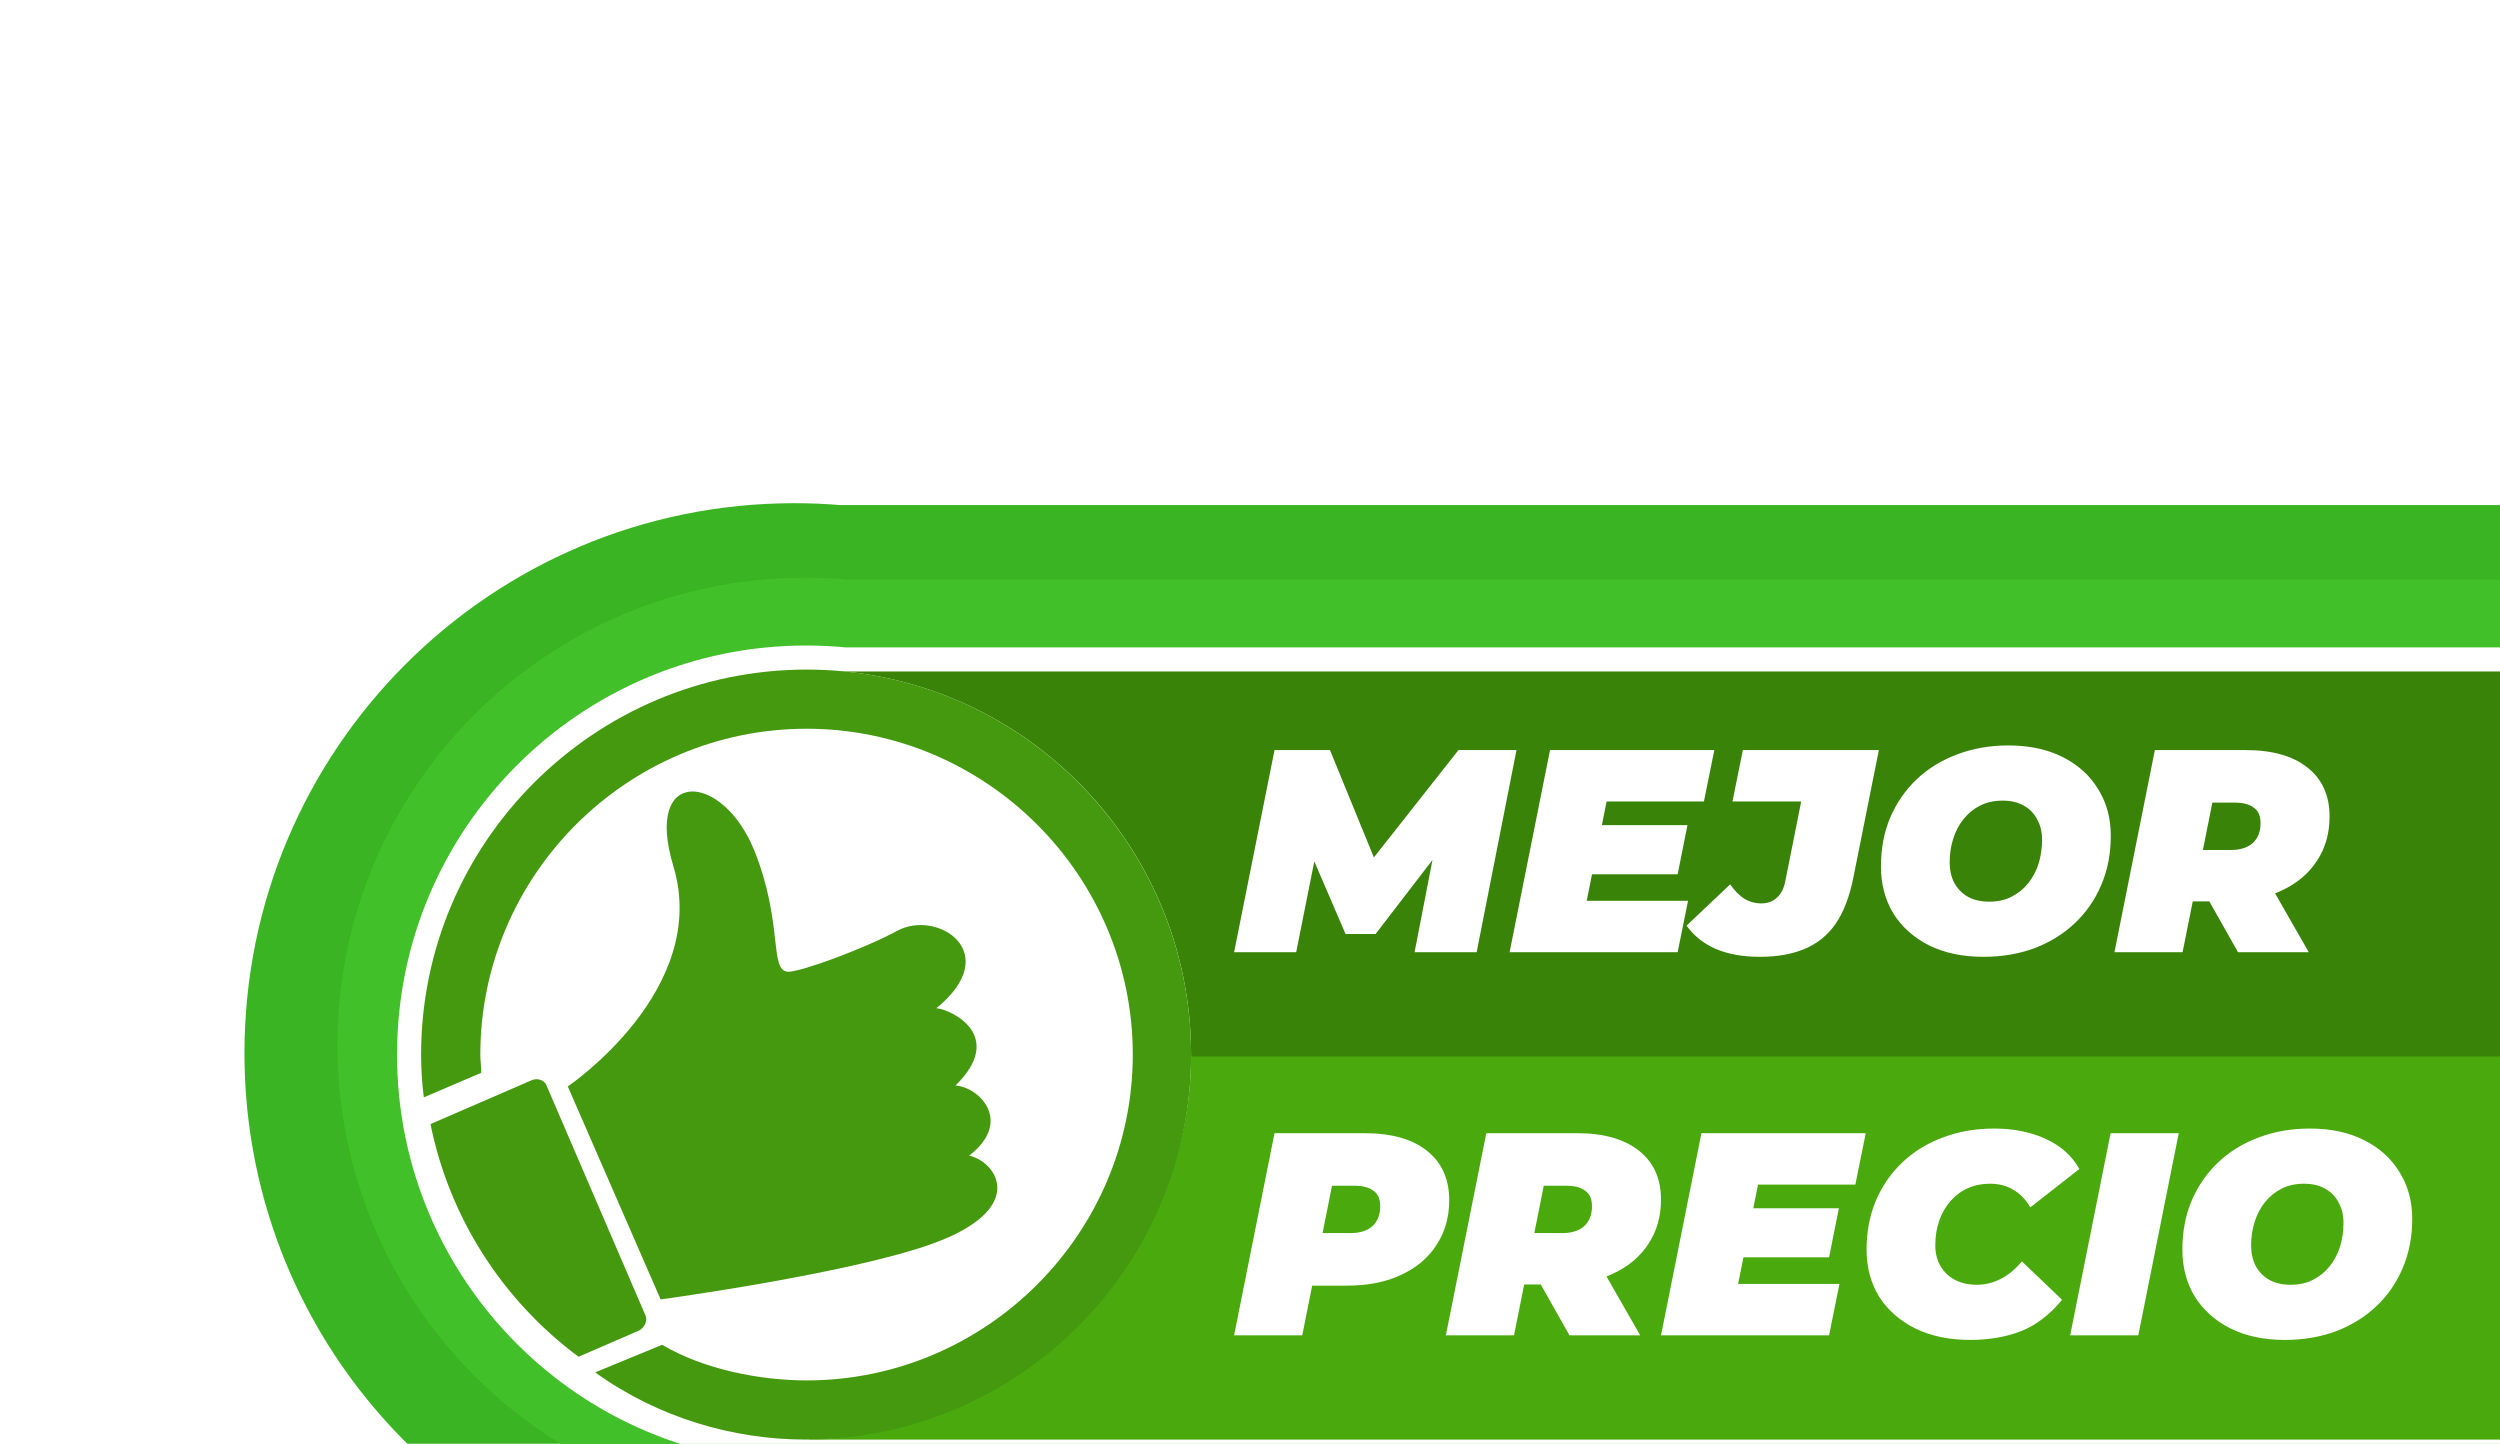
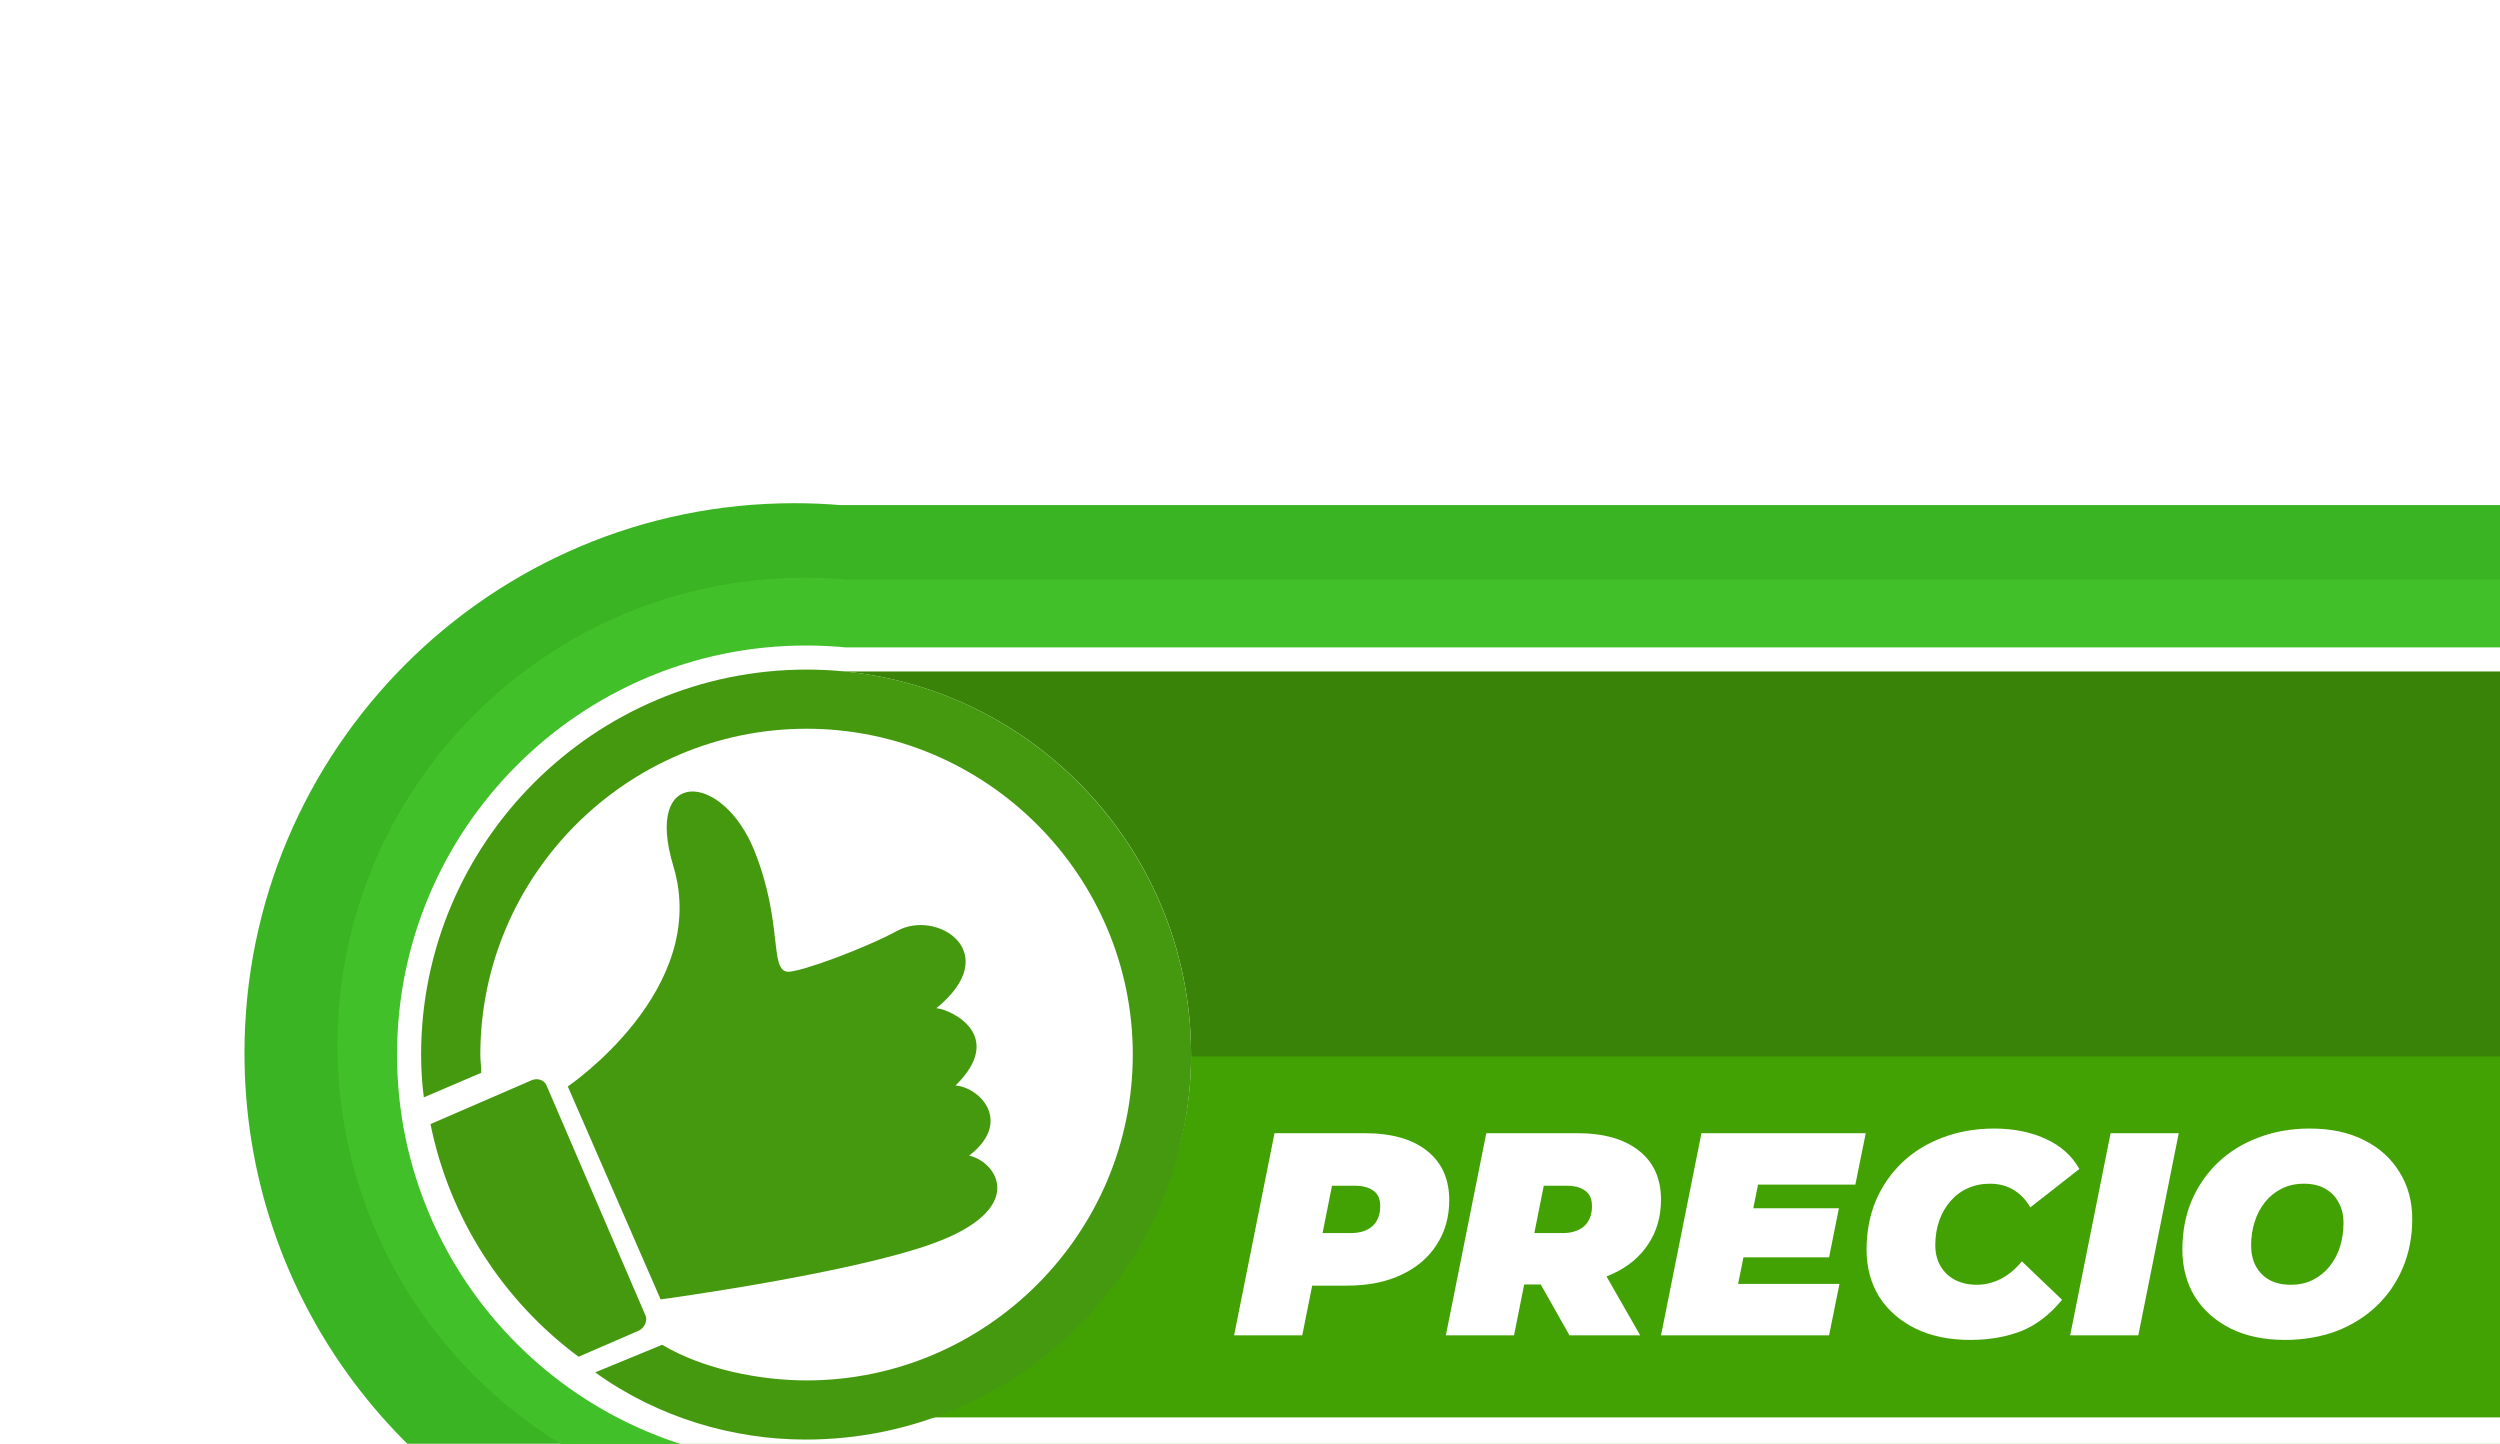
<svg xmlns="http://www.w3.org/2000/svg" width="187" height="108" viewBox="0 0 187 108" fill="none">
  <g filter="url(#filter0_d_525_26003)">
    <path d="M61.438 106.977C61.366 106.978 61.294 106.978 61.222 106.978C45.318 106.978 32.424 94.085 32.424 78.181C32.424 62.276 45.318 49.383 61.222 49.383C62.19 49.383 63.147 49.431 64.09 49.524H209.591C214.057 49.524 217.445 53.547 216.686 57.948L213.17 78.322L217.237 78.322C220.586 78.322 223.127 81.339 222.558 84.639L219.71 101.144C219.114 104.597 216.119 107.119 212.615 107.119H61.438V106.977Z" fill="#42A204" />
    <path fill-rule="evenodd" clip-rule="evenodd" d="M61.222 61.721C52.132 61.721 44.763 69.091 44.763 78.181C44.763 87.271 52.132 94.64 61.222 94.64C61.264 94.64 61.306 94.64 61.348 94.639L73.777 94.548V94.781H208.287L208.998 90.66L198.52 90.66L203.489 61.863H63.482L62.876 61.803C62.336 61.749 61.784 61.721 61.222 61.721ZM49.1 117.501C32.298 112.328 20.086 96.68 20.086 78.181C20.086 55.462 38.503 37.045 61.222 37.045C62.372 37.045 63.514 37.092 64.645 37.186H209.591C221.709 37.186 230.905 48.104 228.844 60.046L227.283 69.097C232.75 72.865 235.948 79.6 234.716 86.737L231.868 103.242C230.252 112.612 222.124 119.458 212.615 119.458H49.1V117.501Z" fill="#3AB422" />
  </g>
-   <path d="M60.425 106.977C60.352 106.978 60.281 106.978 60.208 106.978C44.304 106.978 31.411 94.085 31.411 78.18C31.411 62.276 44.304 49.383 60.208 49.383C61.176 49.383 62.133 49.431 63.077 49.524H207.564C212.029 49.524 215.418 53.547 214.659 57.947L211.143 78.321L215.209 78.321C218.559 78.321 221.1 81.339 220.53 84.639L217.683 101.144C217.087 104.596 214.092 107.119 210.588 107.119H60.425V106.977Z" fill="#42A204" stroke="#42C029" stroke-width="12.338" stroke-linecap="round" />
+   <path d="M60.425 106.977C60.352 106.978 60.281 106.978 60.208 106.978C44.304 106.978 31.411 94.085 31.411 78.18C31.411 62.276 44.304 49.383 60.208 49.383C61.176 49.383 62.133 49.431 63.077 49.524H207.564C212.029 49.524 215.418 53.547 214.659 57.947L211.143 78.321L215.209 78.321C218.559 78.321 221.1 81.339 220.53 84.639L217.683 101.144C217.087 104.596 214.092 107.119 210.588 107.119H60.425V106.977" fill="#42A204" stroke="#42C029" stroke-width="12.338" stroke-linecap="round" />
  <path d="M60.513 107.678C60.441 107.679 60.369 107.679 60.297 107.679C44.392 107.679 31.499 94.786 31.499 78.882C31.499 62.977 44.392 50.084 60.297 50.084C61.265 50.084 62.222 50.132 63.165 50.225H198.531C202.996 50.225 206.385 54.248 205.625 58.649L202.11 79.023L206.176 79.023C209.525 79.023 212.067 82.04 211.497 85.34L208.649 101.845C208.054 105.298 205.059 107.82 201.555 107.82H60.513V107.678Z" fill="#42A204" stroke="white" stroke-width="3.6" stroke-linecap="round" />
-   <path d="M196.036 79.023H60.513V107.68H191.425C194.927 107.68 197.921 105.161 198.519 101.711L201.356 85.346C201.929 82.044 199.387 79.023 196.036 79.023Z" fill="#4AAA0D" />
  <path d="M198.531 50.225H60.512V79.022H202.11L205.626 58.648C206.385 54.248 202.997 50.225 198.531 50.225Z" fill="#398408" />
  <path d="M89.094 78.882C89.094 94.786 75.411 107.401 60.296 107.679C44.392 107.679 31.498 94.786 31.498 78.882C31.498 62.977 44.392 50.084 60.296 50.084C76.201 50.084 89.094 62.977 89.094 78.882Z" fill="white" />
  <path fill-rule="evenodd" clip-rule="evenodd" d="M43.274 101.485C37.671 97.323 33.632 91.174 32.201 84.081L39.76 80.804C40.237 80.6 40.781 80.804 40.918 81.281L48.27 98.369C48.474 98.777 48.202 99.322 47.794 99.526L43.274 101.485Z" fill="#45990F" />
  <path d="M42.471 81.266C42.471 81.266 53.16 74.049 50.368 64.79C48.122 57.37 54.045 57.71 56.428 63.633C58.606 69.079 57.517 72.619 58.947 72.688C59.968 72.688 64.733 70.918 67.116 69.624C70.112 67.99 75.149 71.258 70.043 75.411C71.269 75.547 75.218 77.521 71.473 81.197C73.311 81.334 75.762 83.921 72.494 86.439C74.605 86.916 76.919 90.456 69.703 93.043C63.44 95.29 49.415 97.196 49.415 97.196L42.471 81.266Z" fill="#45990F" />
  <path d="M60.331 50.085C44.45 50.085 31.499 63.02 31.499 78.882C31.499 79.972 31.567 81.061 31.703 82.082L35.998 80.244C35.998 79.767 35.929 79.359 35.929 78.882C35.929 65.471 46.903 54.51 60.331 54.51C73.758 54.51 84.732 65.471 84.732 78.882C84.732 92.294 73.758 103.255 60.331 103.255C56.923 103.255 52.672 102.457 49.529 100.59L44.519 102.653C49.234 106.059 54.878 107.68 60.263 107.68C76.144 107.68 89.094 94.745 89.094 78.882C89.094 63.02 76.212 50.085 60.331 50.085Z" fill="#45990F" />
-   <path d="M92.311 71.225L95.335 56.106H99.482L103.521 65.976H101.318L109.093 56.106H113.434L110.454 71.225H105.81L107.387 63.104L108.121 63.06L102.894 69.864H100.648L97.711 63.039L98.575 63.104L96.955 71.225H92.311ZM119.484 61.721H126.223L125.488 65.393H118.75L119.484 61.721ZM118.685 67.38H126.266L125.488 71.225H112.918L115.942 56.106H128.231L127.454 59.95H120.175L118.685 67.38ZM131.641 71.57C130.374 71.57 129.279 71.376 128.358 70.987C127.451 70.598 126.716 70.015 126.155 69.238L129.416 66.149C129.747 66.624 130.1 66.984 130.474 67.229C130.863 67.459 131.281 67.575 131.727 67.575C132.217 67.575 132.613 67.43 132.915 67.142C133.232 66.855 133.441 66.444 133.541 65.911L134.729 59.95H129.589L130.366 56.106H140.539L138.638 65.609C138.351 67.063 137.904 68.23 137.299 69.108C136.695 69.972 135.917 70.598 134.967 70.987C134.031 71.376 132.922 71.57 131.641 71.57ZM148.362 71.57C146.793 71.57 145.432 71.282 144.28 70.706C143.143 70.13 142.257 69.338 141.624 68.33C141.005 67.308 140.695 66.135 140.695 64.81C140.695 63.471 140.925 62.254 141.386 61.16C141.861 60.051 142.524 59.094 143.373 58.287C144.223 57.481 145.231 56.862 146.397 56.43C147.563 55.983 148.838 55.76 150.22 55.76C151.789 55.76 153.143 56.048 154.28 56.624C155.432 57.2 156.318 57.999 156.937 59.022C157.57 60.029 157.887 61.196 157.887 62.52C157.887 63.86 157.65 65.084 157.175 66.192C156.714 67.287 156.059 68.237 155.209 69.043C154.36 69.85 153.352 70.476 152.185 70.922C151.019 71.354 149.745 71.57 148.362 71.57ZM148.794 67.445C149.428 67.445 149.982 67.323 150.457 67.078C150.947 66.833 151.365 66.495 151.71 66.063C152.056 65.631 152.315 65.141 152.488 64.594C152.66 64.032 152.747 63.442 152.747 62.823C152.747 62.233 152.624 61.721 152.38 61.289C152.149 60.843 151.811 60.498 151.365 60.253C150.933 60.008 150.407 59.886 149.788 59.886C149.169 59.886 148.614 60.008 148.125 60.253C147.635 60.498 147.218 60.836 146.872 61.268C146.527 61.7 146.267 62.197 146.095 62.758C145.922 63.305 145.835 63.888 145.835 64.508C145.835 65.084 145.951 65.595 146.181 66.041C146.426 66.487 146.764 66.833 147.196 67.078C147.642 67.323 148.175 67.445 148.794 67.445ZM158.161 71.225L161.184 56.106H167.966C169.968 56.106 171.516 56.545 172.61 57.423C173.704 58.287 174.251 59.504 174.251 61.073C174.251 62.34 173.935 63.449 173.301 64.4C172.682 65.35 171.796 66.091 170.644 66.624C169.507 67.157 168.161 67.423 166.606 67.423H161.724L164.446 65.285L163.258 71.225H158.161ZM167.405 71.225L164.294 65.717H169.543L172.696 71.225H167.405ZM164.316 65.89L162.523 63.579H166.865C167.57 63.579 168.117 63.406 168.506 63.06C168.895 62.7 169.089 62.204 169.089 61.57C169.089 61.023 168.917 60.634 168.571 60.404C168.24 60.159 167.779 60.037 167.189 60.037H163.236L165.958 57.661L164.316 65.89Z" fill="white" />
  <path d="M92.311 99.881L95.335 84.762H102.052C104.082 84.762 105.645 85.201 106.739 86.08C107.848 86.958 108.402 88.189 108.402 89.773C108.402 91.04 108.085 92.156 107.452 93.121C106.832 94.085 105.947 94.834 104.795 95.367C103.658 95.9 102.311 96.166 100.756 96.166H95.875L98.596 93.941L97.408 99.881H92.311ZM98.467 94.546L96.674 92.235H101.015C101.721 92.235 102.268 92.062 102.657 91.717C103.046 91.357 103.24 90.86 103.24 90.226C103.24 89.679 103.067 89.29 102.722 89.06C102.39 88.815 101.93 88.693 101.339 88.693H97.387L100.108 86.317L98.467 94.546ZM108.151 99.881L111.175 84.762H117.957C119.958 84.762 121.506 85.201 122.601 86.08C123.695 86.944 124.242 88.16 124.242 89.73C124.242 90.997 123.925 92.106 123.292 93.056C122.673 94.006 121.787 94.748 120.635 95.28C119.498 95.813 118.151 96.08 116.596 96.08H111.715L114.436 93.941L113.249 99.881H108.151ZM117.395 99.881L114.285 94.373H119.534L122.687 99.881H117.395ZM114.307 94.546L112.514 92.235H116.855C117.561 92.235 118.108 92.062 118.497 91.717C118.886 91.357 119.08 90.86 119.08 90.226C119.08 89.679 118.907 89.29 118.562 89.06C118.231 88.815 117.77 88.693 117.179 88.693H113.227L115.948 86.317L114.307 94.546ZM130.81 90.378H137.549L136.815 94.049H130.076L130.81 90.378ZM130.011 96.036H137.592L136.815 99.881H124.245L127.268 84.762H139.558L138.78 88.607H131.502L130.011 96.036ZM147.373 100.226C145.818 100.226 144.457 99.946 143.291 99.384C142.125 98.808 141.218 98.016 140.57 97.008C139.936 95.986 139.619 94.805 139.619 93.466C139.619 92.141 139.85 90.925 140.31 89.816C140.786 88.707 141.448 87.75 142.298 86.944C143.147 86.137 144.155 85.518 145.321 85.086C146.488 84.64 147.769 84.416 149.166 84.416C150.62 84.416 151.909 84.676 153.032 85.194C154.155 85.712 154.99 86.461 155.537 87.44L151.866 90.313C151.549 89.751 151.138 89.319 150.634 89.017C150.13 88.7 149.533 88.542 148.842 88.542C148.237 88.542 147.683 88.657 147.179 88.887C146.689 89.103 146.264 89.42 145.904 89.838C145.544 90.241 145.264 90.723 145.062 91.285C144.861 91.846 144.76 92.466 144.76 93.142C144.76 93.733 144.889 94.251 145.148 94.697C145.408 95.144 145.768 95.489 146.228 95.734C146.704 95.979 147.251 96.101 147.87 96.101C148.46 96.101 149.036 95.964 149.598 95.691C150.174 95.417 150.721 94.971 151.239 94.352L154.241 97.224C153.32 98.347 152.29 99.132 151.153 99.579C150.03 100.01 148.77 100.226 147.373 100.226ZM154.849 99.881L157.873 84.762H162.97L159.946 99.881H154.849ZM170.91 100.226C169.34 100.226 167.98 99.939 166.828 99.362C165.69 98.787 164.805 97.995 164.171 96.987C163.552 95.964 163.242 94.791 163.242 93.466C163.242 92.127 163.473 90.91 163.934 89.816C164.409 88.707 165.071 87.75 165.921 86.944C166.77 86.137 167.778 85.518 168.944 85.086C170.111 84.64 171.385 84.416 172.767 84.416C174.337 84.416 175.69 84.704 176.828 85.28C177.98 85.856 178.865 86.656 179.484 87.678C180.118 88.686 180.435 89.852 180.435 91.177C180.435 92.516 180.197 93.74 179.722 94.849C179.261 95.943 178.606 96.893 177.756 97.699C176.907 98.506 175.899 99.132 174.733 99.579C173.566 100.01 172.292 100.226 170.91 100.226ZM171.342 96.101C171.975 96.101 172.53 95.979 173.005 95.734C173.494 95.489 173.912 95.151 174.258 94.719C174.603 94.287 174.862 93.797 175.035 93.25C175.208 92.689 175.294 92.098 175.294 91.479C175.294 90.889 175.172 90.378 174.927 89.946C174.697 89.499 174.358 89.154 173.912 88.909C173.48 88.664 172.954 88.542 172.335 88.542C171.716 88.542 171.162 88.664 170.672 88.909C170.183 89.154 169.765 89.492 169.42 89.924C169.074 90.356 168.815 90.853 168.642 91.414C168.469 91.962 168.383 92.545 168.383 93.164C168.383 93.74 168.498 94.251 168.728 94.697C168.973 95.144 169.312 95.489 169.743 95.734C170.19 95.979 170.723 96.101 171.342 96.101Z" fill="white" />
  <defs>
    <filter id="filter0_d_525_26003" x="0.288" y="19.64" width="250.89" height="118.41" filterUnits="userSpaceOnUse" color-interpolation-filters="sRGB">
      <feFlood flood-opacity="0" result="BackgroundImageFix" />
      <feColorMatrix in="SourceAlpha" type="matrix" values="0 0 0 0 0 0 0 0 0 0 0 0 0 0 0 0 0 0 127 0" result="hardAlpha" />
      <feOffset dx="-1.8" dy="0.594" />
      <feGaussianBlur stdDeviation="8.999" />
      <feColorMatrix type="matrix" values="0 0 0 0 0.205 0 0 0 0 0.376 0 0 0 0 0.097 0 0 0 0.3 0" />
      <feBlend mode="normal" in2="BackgroundImageFix" result="effect1_dropShadow_525_26003" />
      <feBlend mode="normal" in="SourceGraphic" in2="effect1_dropShadow_525_26003" result="shape" />
    </filter>
  </defs>
</svg>